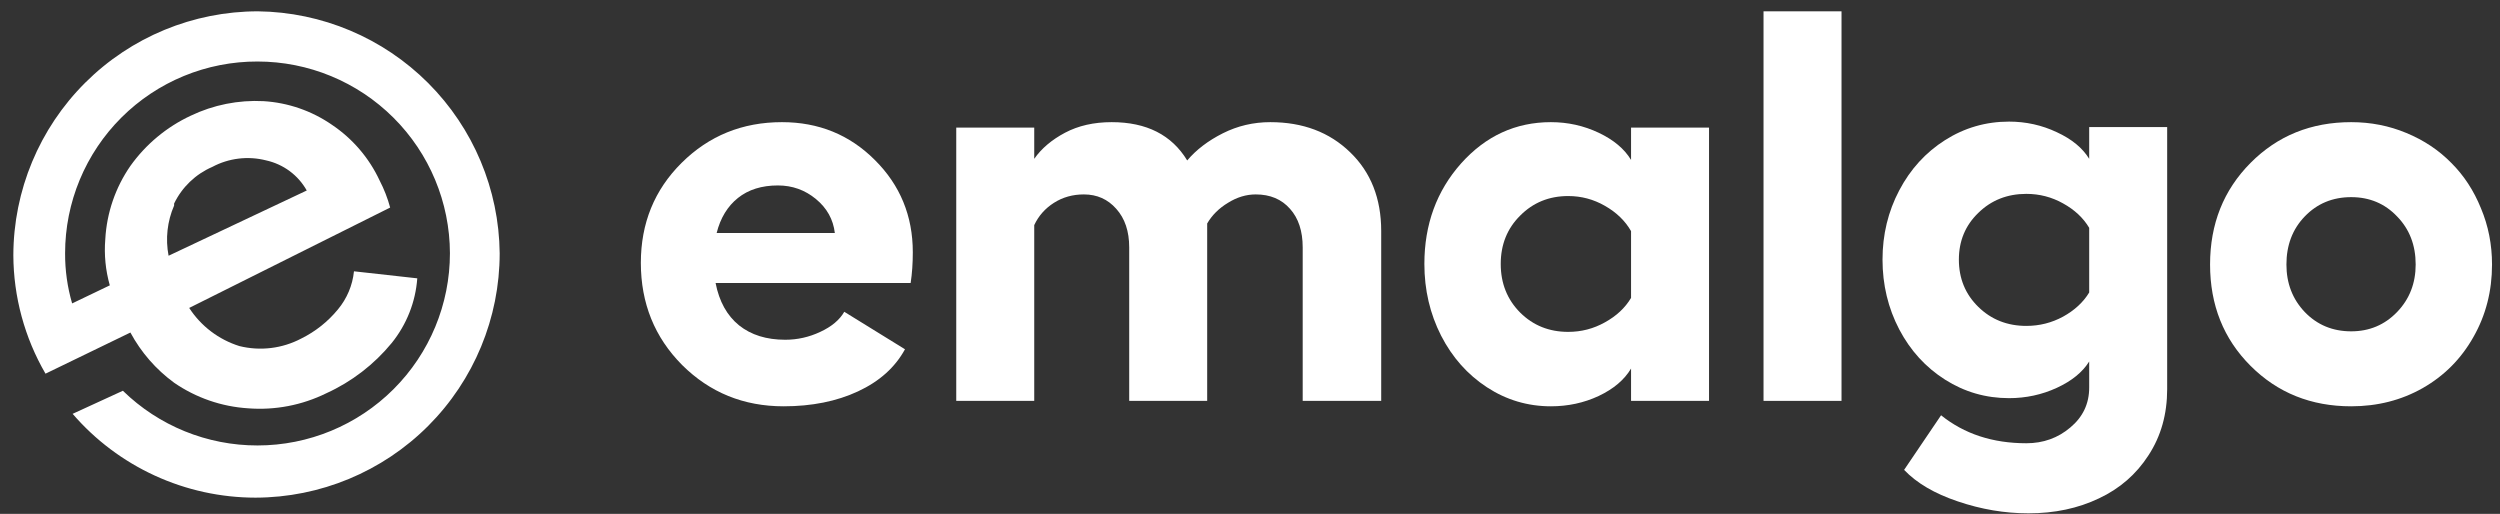
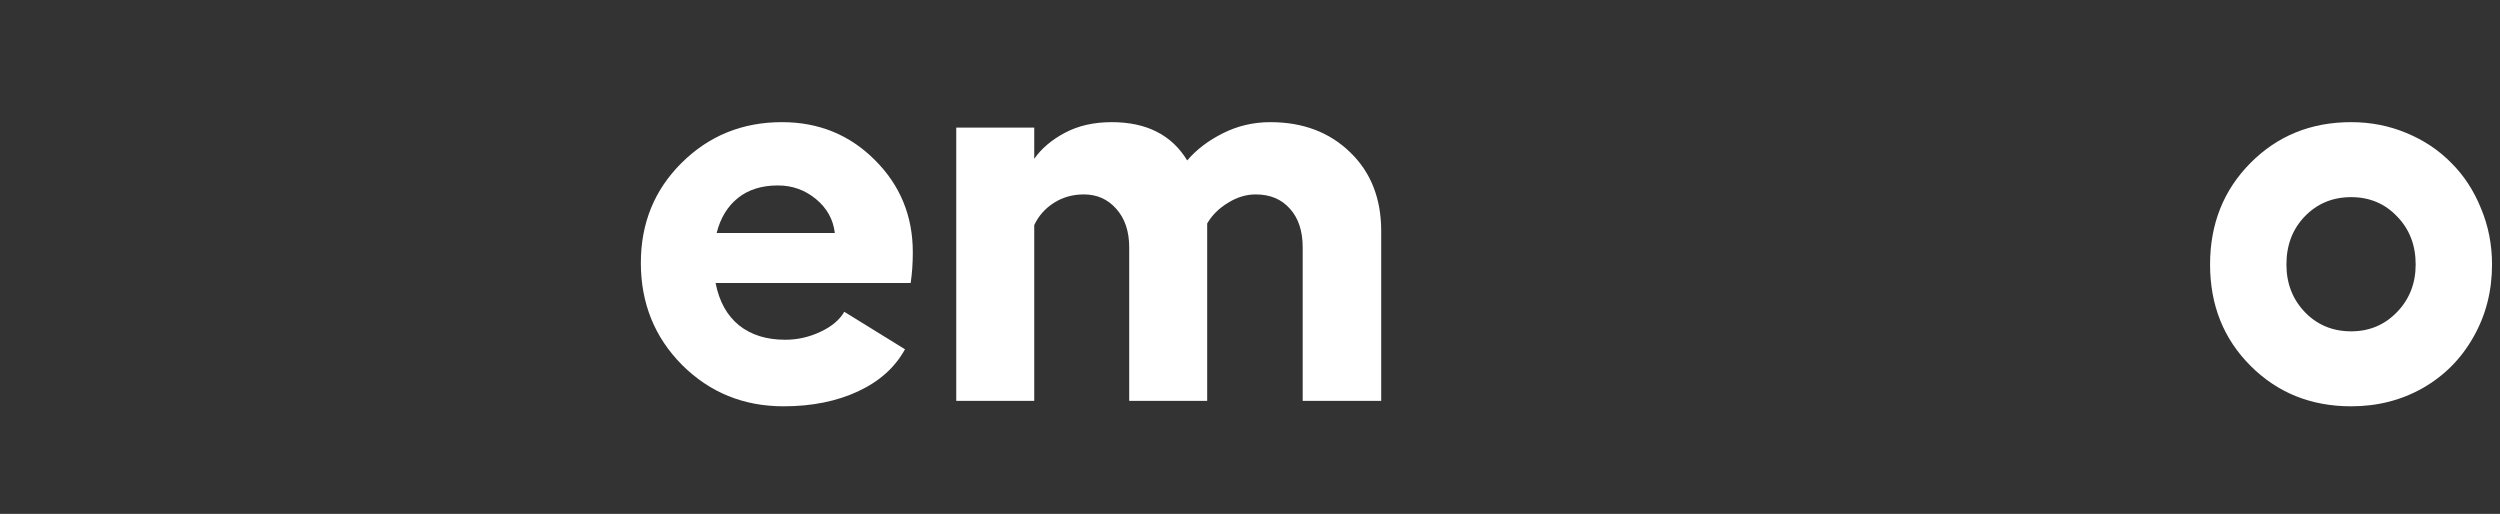
<svg xmlns="http://www.w3.org/2000/svg" width="180" height="37" viewBox="0 0 180 37" fill="none">
  <rect x="0" y="0" width="180" height="37" fill="#333333" stroke="none" />
  <path d="M65.722 18.164C65.722 18.959 65.671 19.696 65.567 20.374H51.522C51.781 21.704 52.344 22.721 53.212 23.425C54.08 24.117 55.187 24.462 56.534 24.462C57.414 24.462 58.256 24.273 59.059 23.895C59.875 23.517 60.452 23.034 60.788 22.448L65.159 25.147C64.447 26.451 63.32 27.461 61.779 28.178C60.238 28.895 58.451 29.254 56.417 29.254C53.542 29.254 51.107 28.263 49.113 26.281C47.131 24.286 46.141 21.835 46.141 18.927C46.141 16.071 47.118 13.672 49.074 11.729C51.043 9.773 53.452 8.795 56.301 8.795C58.943 8.795 61.17 9.702 62.983 11.514C64.809 13.326 65.722 15.543 65.722 18.164ZM51.599 16.775H60.108C59.992 15.797 59.538 14.982 58.748 14.331C57.958 13.678 57.045 13.352 56.009 13.352C54.844 13.352 53.885 13.652 53.134 14.252C52.383 14.852 51.871 15.693 51.599 16.775Z" fill="white" />
  <path d="M91.463 8.795C93.807 8.795 95.724 9.519 97.213 10.966C98.702 12.401 99.447 14.291 99.447 16.639V28.863H93.794V17.812C93.794 16.639 93.49 15.713 92.881 15.035C92.272 14.344 91.45 13.998 90.414 13.998C89.727 13.998 89.06 14.2 88.413 14.604C87.765 14.995 87.266 15.491 86.917 16.091V28.863H81.303V17.812C81.303 16.651 80.992 15.726 80.37 15.035C79.761 14.344 78.984 13.998 78.039 13.998C77.236 13.998 76.517 14.2 75.883 14.604C75.248 15.008 74.775 15.543 74.465 16.208V28.863H68.85V9.186H74.465V11.436C74.983 10.693 75.721 10.067 76.679 9.558C77.638 9.05 78.758 8.795 80.04 8.795C82.552 8.795 84.365 9.715 85.479 11.553C86.127 10.784 86.982 10.132 88.044 9.597C89.106 9.063 90.245 8.795 91.463 8.795Z" fill="white" />
-   <path d="M117.436 9.186H123.05V28.863H117.436V26.535C116.957 27.344 116.18 28.002 115.105 28.511C114.043 29.006 112.897 29.254 111.666 29.254C109.996 29.254 108.461 28.798 107.062 27.885C105.663 26.972 104.563 25.733 103.76 24.169C102.957 22.591 102.555 20.87 102.555 19.005C102.555 16.163 103.436 13.75 105.197 11.768C106.971 9.786 109.128 8.795 111.666 8.795C112.884 8.795 114.03 9.05 115.105 9.558C116.18 10.067 116.957 10.719 117.436 11.514V9.186ZM112.91 23.895C113.855 23.895 114.736 23.667 115.552 23.21C116.38 22.754 117.009 22.167 117.436 21.45V16.639C117.009 15.895 116.38 15.289 115.552 14.819C114.736 14.35 113.855 14.115 112.91 14.115C111.537 14.115 110.384 14.585 109.452 15.524C108.519 16.449 108.053 17.61 108.053 19.005C108.053 20.4 108.519 21.567 109.452 22.506C110.384 23.432 111.537 23.895 112.91 23.895Z" fill="white" />
-   <path d="M132.589 0.815V28.863H126.974V0.815H132.589Z" fill="white" />
-   <path d="M150.422 9.147H156.036V28.022C156.036 29.821 155.59 31.406 154.696 32.775C153.815 34.144 152.624 35.181 151.121 35.885C149.619 36.602 147.929 36.96 146.051 36.96C144.342 36.96 142.645 36.673 140.961 36.1C139.291 35.539 138.002 34.783 137.096 33.831L139.757 29.899C141.428 31.243 143.474 31.914 145.896 31.914C147.113 31.914 148.169 31.536 149.062 30.78C149.969 30.023 150.422 29.065 150.422 27.904V26.027C149.943 26.796 149.166 27.429 148.091 27.924C147.016 28.419 145.87 28.667 144.652 28.667C142.982 28.667 141.447 28.224 140.048 27.337C138.65 26.451 137.549 25.244 136.746 23.719C135.943 22.18 135.541 20.505 135.541 18.692C135.541 16.893 135.943 15.23 136.746 13.705C137.549 12.179 138.65 10.973 140.048 10.086C141.447 9.2 142.982 8.756 144.652 8.756C145.87 8.756 147.016 9.01 148.091 9.519C149.166 10.014 149.943 10.653 150.422 11.436V9.147ZM145.896 23.465C146.841 23.465 147.722 23.243 148.538 22.8C149.367 22.343 149.995 21.763 150.422 21.059V16.404C149.995 15.687 149.367 15.1 148.538 14.643C147.722 14.187 146.841 13.959 145.896 13.959C144.523 13.959 143.37 14.415 142.438 15.328C141.505 16.228 141.039 17.349 141.039 18.692C141.039 20.048 141.505 21.183 142.438 22.095C143.37 23.008 144.523 23.465 145.896 23.465Z" fill="white" />
  <path d="M169.285 8.795C170.697 8.795 172.024 9.056 173.268 9.578C174.524 10.099 175.599 10.816 176.492 11.729C177.399 12.629 178.111 13.718 178.629 14.995C179.16 16.26 179.426 17.61 179.426 19.044C179.426 20.961 178.979 22.702 178.085 24.267C177.205 25.831 175.987 27.057 174.433 27.944C172.892 28.817 171.176 29.254 169.285 29.254C166.397 29.254 163.982 28.283 162.039 26.34C160.096 24.397 159.125 21.965 159.125 19.044C159.125 16.123 160.096 13.685 162.039 11.729C163.982 9.773 166.397 8.795 169.285 8.795ZM169.285 14.194C167.951 14.194 166.837 14.656 165.944 15.582C165.063 16.495 164.623 17.649 164.623 19.044C164.623 20.4 165.063 21.541 165.944 22.467C166.837 23.393 167.951 23.856 169.285 23.856C170.593 23.856 171.694 23.393 172.588 22.467C173.481 21.541 173.928 20.4 173.928 19.044C173.928 17.649 173.481 16.495 172.588 15.582C171.707 14.656 170.606 14.194 169.285 14.194Z" fill="white" />
-   <path d="M18.577 0.815C13.911 0.815 9.436 2.664 6.133 5.957C2.831 9.249 0.971 13.716 0.961 18.377C0.973 21.373 1.771 24.314 3.276 26.905L9.389 23.942C10.155 25.366 11.231 26.601 12.536 27.556C14.109 28.639 15.947 29.276 17.854 29.398C19.798 29.55 21.747 29.176 23.497 28.314C25.32 27.484 26.928 26.248 28.199 24.701C29.276 23.371 29.919 21.745 30.044 20.04L25.486 19.534C25.383 20.544 24.98 21.5 24.329 22.28C23.608 23.158 22.707 23.873 21.688 24.376C20.322 25.096 18.738 25.289 17.239 24.918C15.749 24.452 14.47 23.48 13.622 22.171L28.091 14.944C27.909 14.268 27.654 13.614 27.331 12.993C26.573 11.368 25.385 9.981 23.895 8.982C22.441 7.978 20.739 7.391 18.975 7.283C17.167 7.19 15.364 7.55 13.73 8.332C11.996 9.143 10.501 10.388 9.389 11.945C8.31 13.503 7.684 15.329 7.581 17.221C7.489 18.34 7.6 19.466 7.906 20.545L5.193 21.846C4.851 20.672 4.681 19.455 4.687 18.233C4.687 16.417 5.045 14.619 5.742 12.942C6.439 11.265 7.46 9.741 8.747 8.459C10.034 7.177 11.561 6.161 13.242 5.469C14.923 4.778 16.723 4.424 18.541 4.429C22.209 4.429 25.728 5.882 28.325 8.47C30.922 11.057 32.386 14.568 32.395 18.233C32.395 21.903 30.936 25.423 28.337 28.019C25.739 30.614 22.215 32.073 18.541 32.073C14.918 32.077 11.438 30.663 8.847 28.134L5.229 29.796C6.861 31.688 8.882 33.206 11.154 34.247C13.426 35.289 15.896 35.829 18.396 35.831C23.062 35.821 27.534 33.963 30.83 30.664C34.126 27.364 35.977 22.894 35.977 18.233C35.93 13.634 34.083 9.237 30.831 5.981C27.579 2.726 23.18 0.872 18.577 0.815ZM12.536 14.655C13.106 13.475 14.082 12.538 15.286 12.017C16.472 11.384 17.852 11.216 19.156 11.547C19.77 11.682 20.349 11.944 20.854 12.318C21.359 12.692 21.779 13.168 22.086 13.716L12.138 18.413C11.903 17.196 12.042 15.937 12.536 14.8V14.655Z" fill="white" />
</svg>